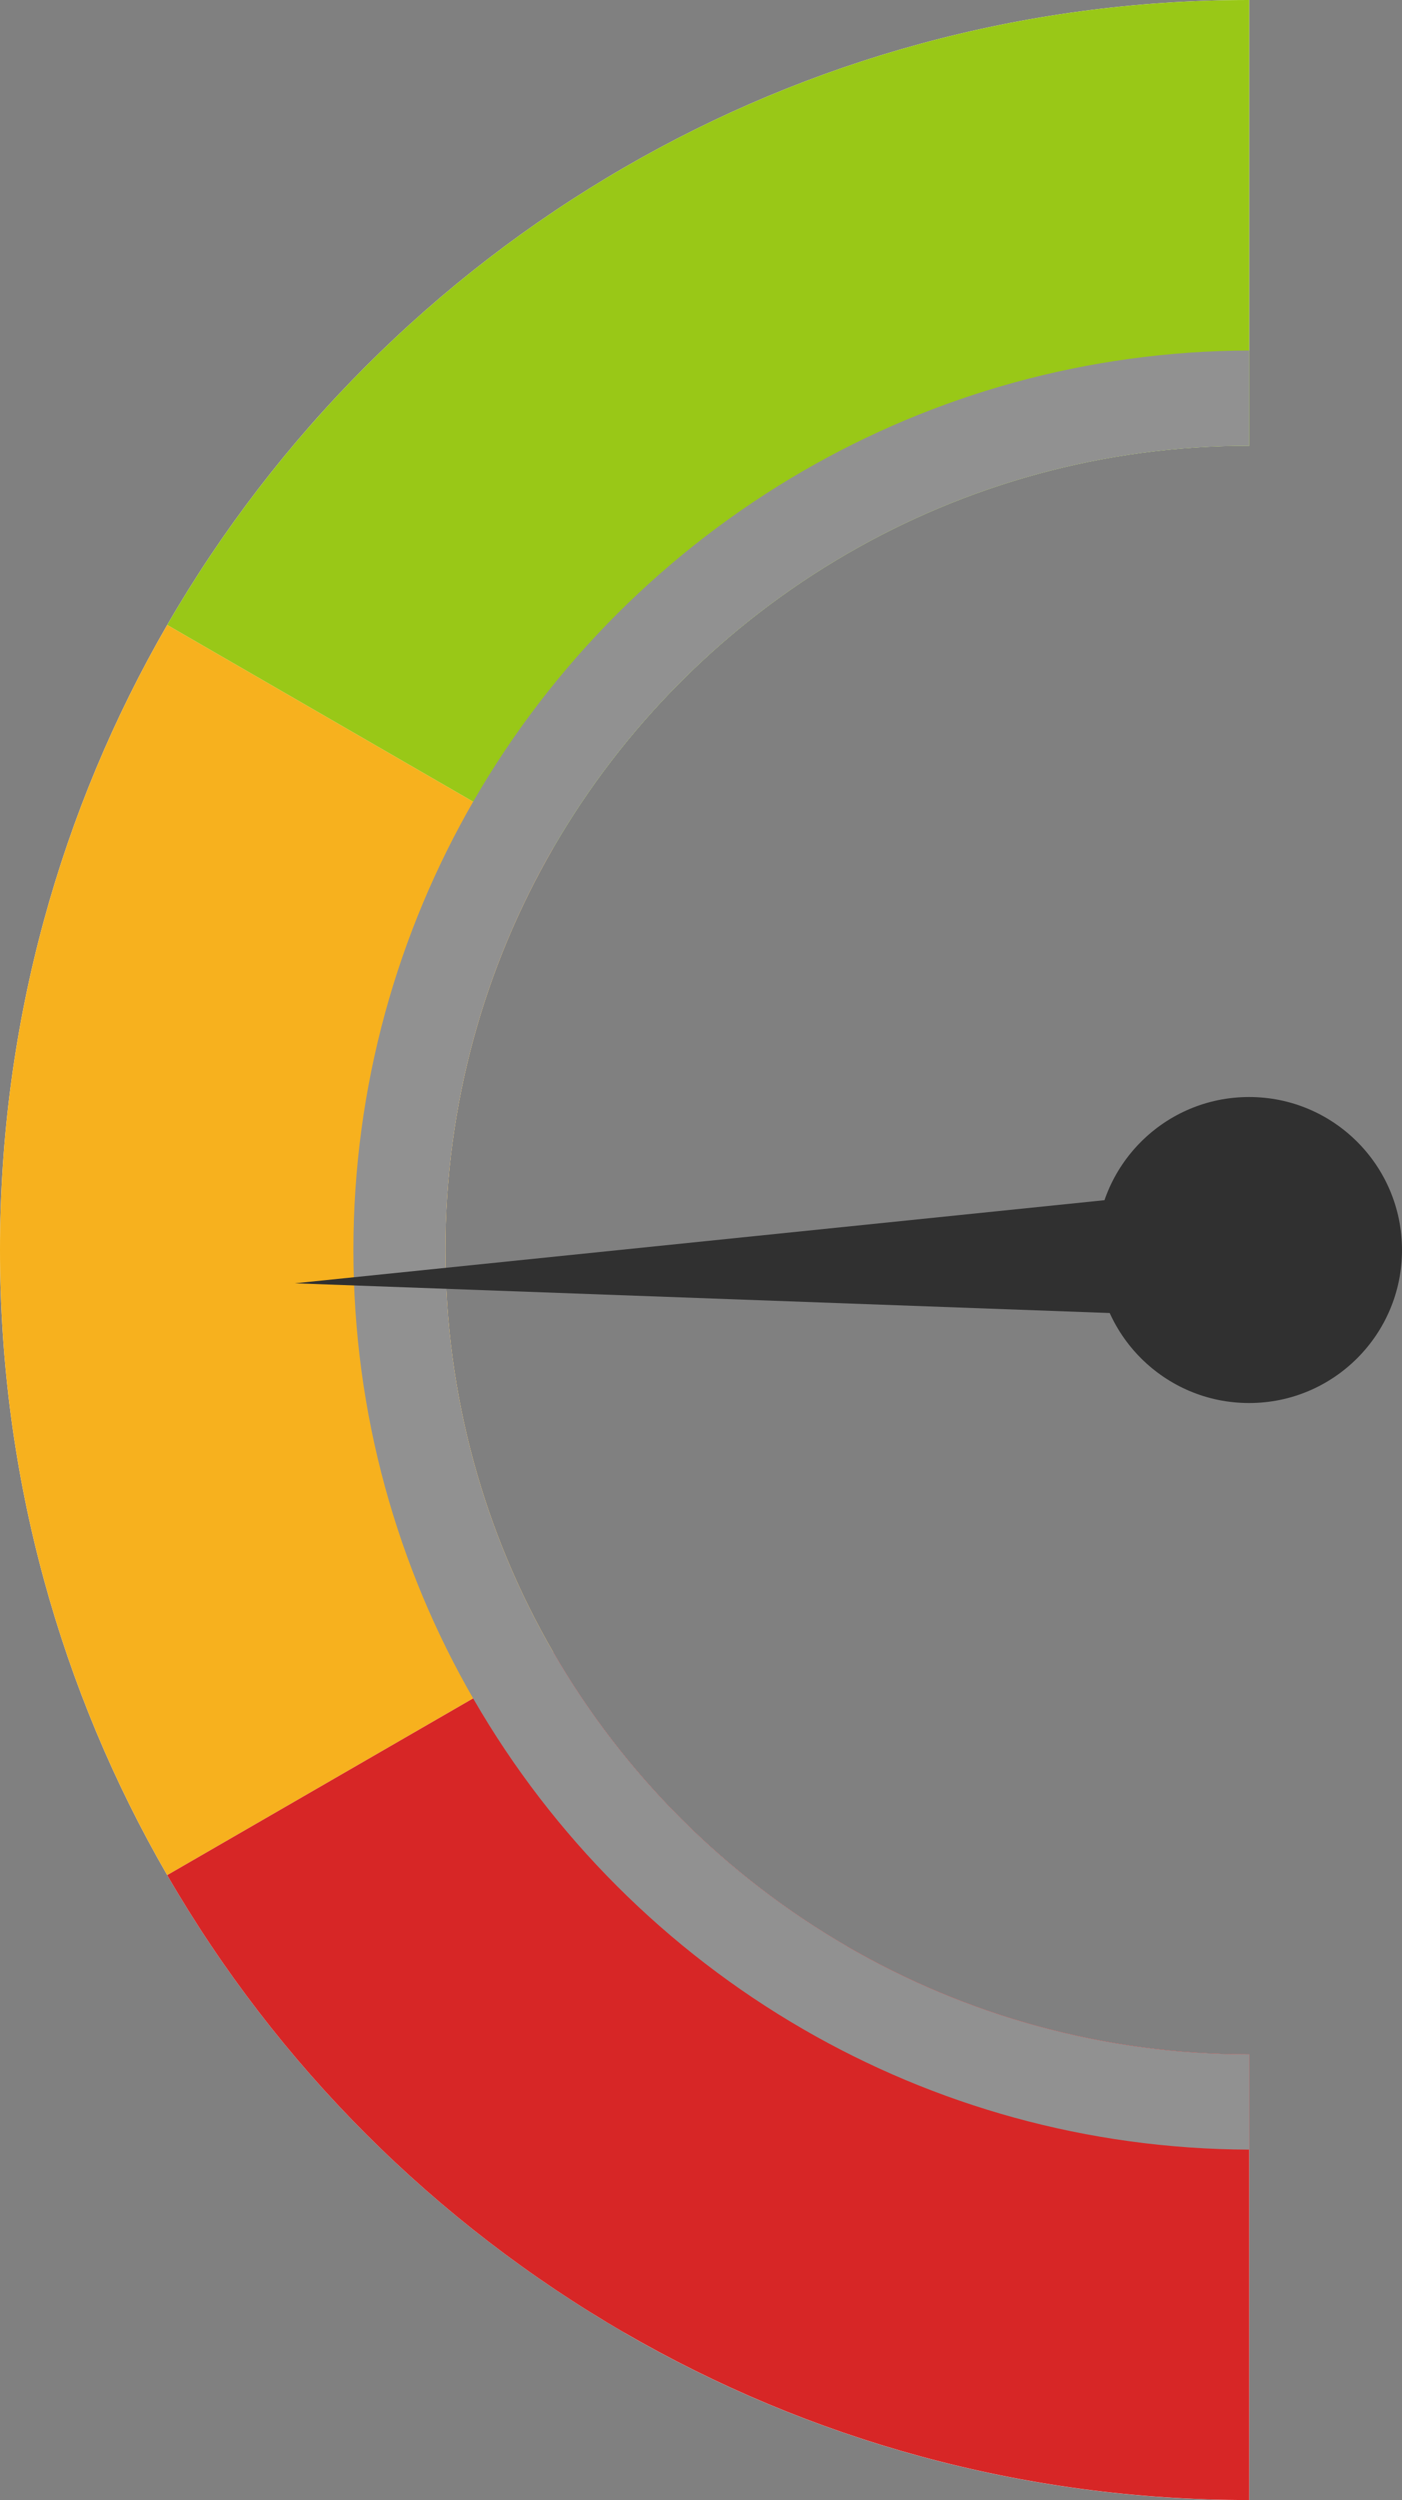
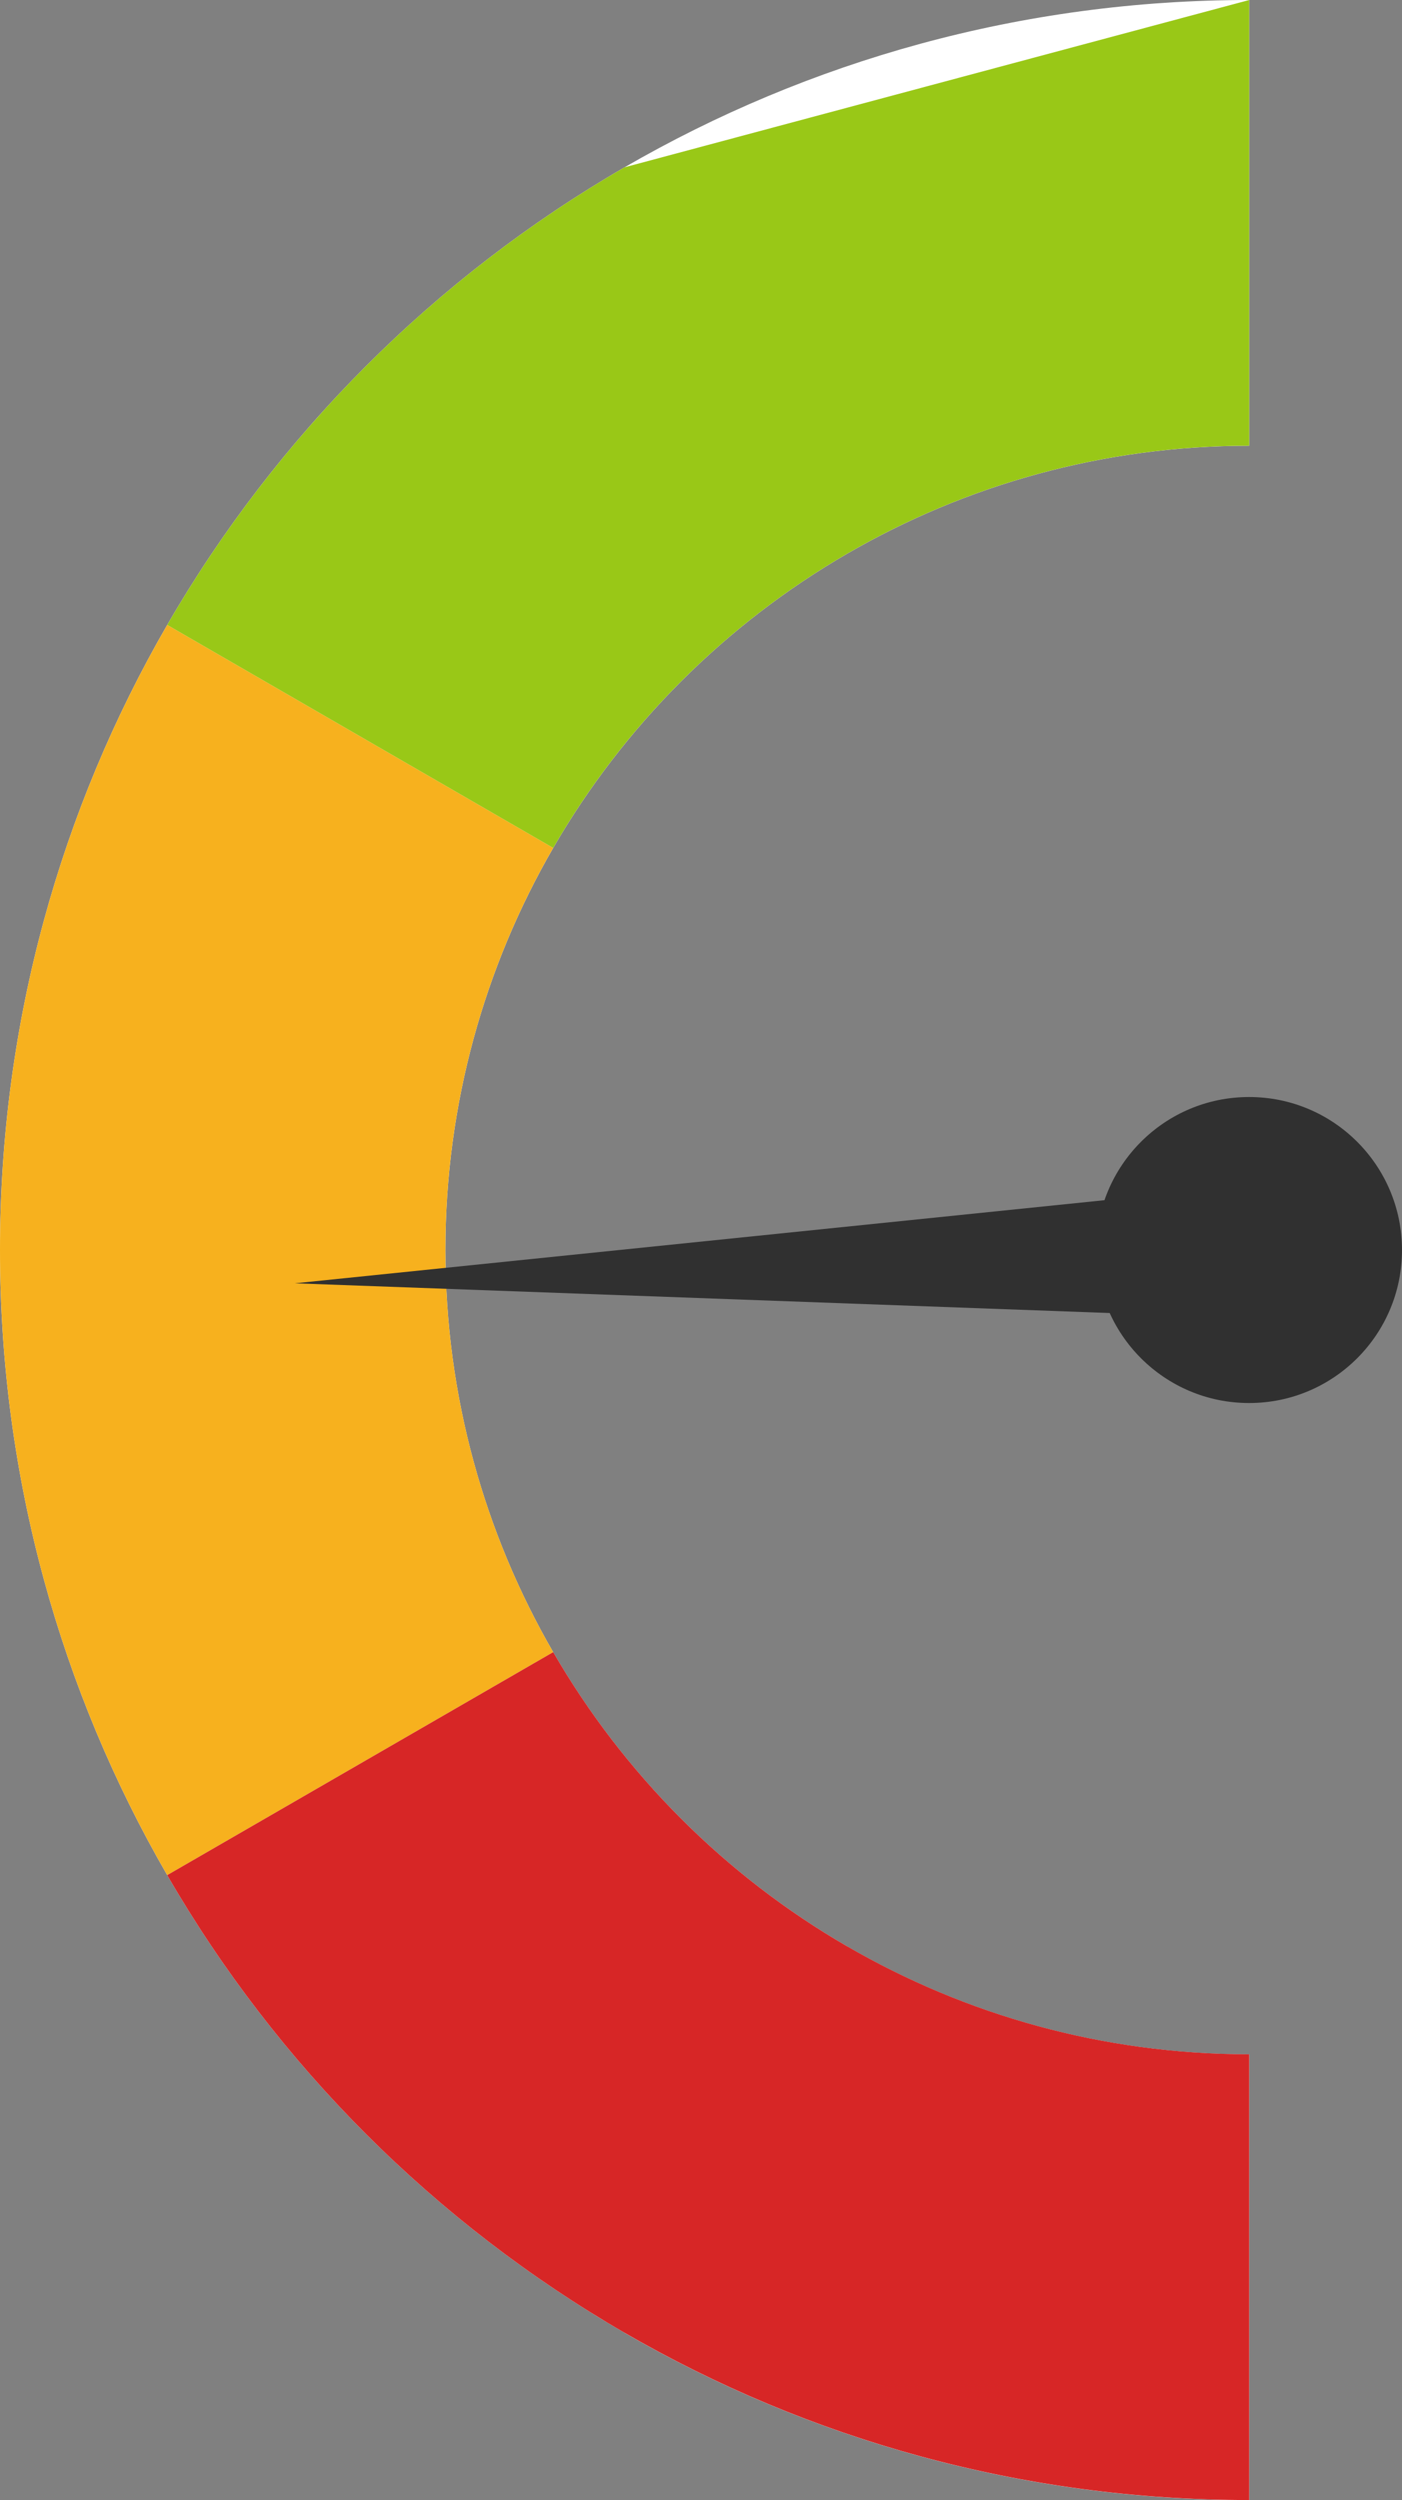
<svg xmlns="http://www.w3.org/2000/svg" viewBox="0 0 374.37 667.14">
  <rect x="0" y="0" width="374.37" height="667.14" fill="#808080" stroke="none" />
  <defs>
    <style>.cls-1{fill:#99c817;}.cls-2{fill:#fff;}.cls-3{fill:#303030;}.cls-4{isolation:isolate;}.cls-5{fill:#919191;mix-blend-mode:color-burn;}.cls-6{fill:#f7b11e;}.cls-7{fill:#d72626;}</style>
  </defs>
  <g class="cls-4">
    <g id="Layer_1">
      <path class="cls-2" d="M166.76,622.49c-50.62-29.29-92.82-71.49-122.11-122.11C16.26,451.31,0,394.34,0,333.57s16.26-117.74,44.65-166.81c29.29-50.62,71.49-92.82,122.11-122.11C215.83,16.26,272.8,0,333.57,0v118.95c-39.1,0-75.73,10.51-107.3,28.78-32.57,18.84-59.7,45.98-78.55,78.55-18.27,31.57-28.78,68.2-28.78,107.3,0,39.1,10.51,75.73,28.78,107.3,18.84,32.57,45.98,59.7,78.55,78.55,31.57,18.27,68.2,28.78,107.3,28.78v118.95c-60.77,0-117.74-16.26-166.81-44.65Z" />
      <path class="cls-6" d="M147.72,226.27l-103.07-59.51C16.26,215.83,0,272.8,0,333.57s16.26,117.74,44.65,166.81l103.07-59.51c-18.27-31.57-28.78-68.2-28.78-107.3s10.51-75.73,28.78-107.3Z" />
      <path class="cls-7" d="M226.27,519.42c-32.57-18.84-59.7-45.98-78.55-78.55l-103.07,59.51c29.29,50.62,71.49,92.82,122.11,122.11,49.07,28.39,106.04,44.65,166.81,44.65v-118.95c-39.1,0-75.73-10.51-107.3-28.78Z" />
-       <path class="cls-1" d="M166.76,44.65c-50.62,29.29-92.82,71.49-122.11,122.11l103.07,59.51c18.84-32.57,45.98-59.7,78.55-78.55,31.57-18.27,68.2-28.78,107.3-28.78V0C272.8,0,215.83,16.26,166.76,44.65Z" />
-       <path class="cls-5" d="M214.42,125.7c-36.43,21.08-66.78,51.43-87.86,87.86-20.43,35.32-32.19,76.28-32.19,120.02s11.75,84.7,32.19,120.02c21.08,36.43,51.43,66.78,87.86,87.86,35.08,20.3,75.74,32.02,119.15,32.17v-25.42c-39.1,0-75.73-10.51-107.3-28.78-32.57-18.84-59.7-45.98-78.55-78.55-18.27-31.57-28.78-68.2-28.78-107.3s10.51-75.73,28.78-107.3c18.84-32.57,45.98-59.7,78.55-78.55,31.57-18.27,68.2-28.78,107.3-28.78v-25.42c-43.41.15-84.07,11.87-119.15,32.17Z" />
+       <path class="cls-1" d="M166.76,44.65c-50.62,29.29-92.82,71.49-122.11,122.11l103.07,59.51c18.84-32.57,45.98-59.7,78.55-78.55,31.57-18.27,68.2-28.78,107.3-28.78V0Z" />
      <polygon class="cls-3" points="78.74 342.45 349.2 352.31 347.97 314.83 78.74 342.45" />
      <circle class="cls-3" cx="333.54" cy="333.57" r="40.83" />
    </g>
  </g>
</svg>